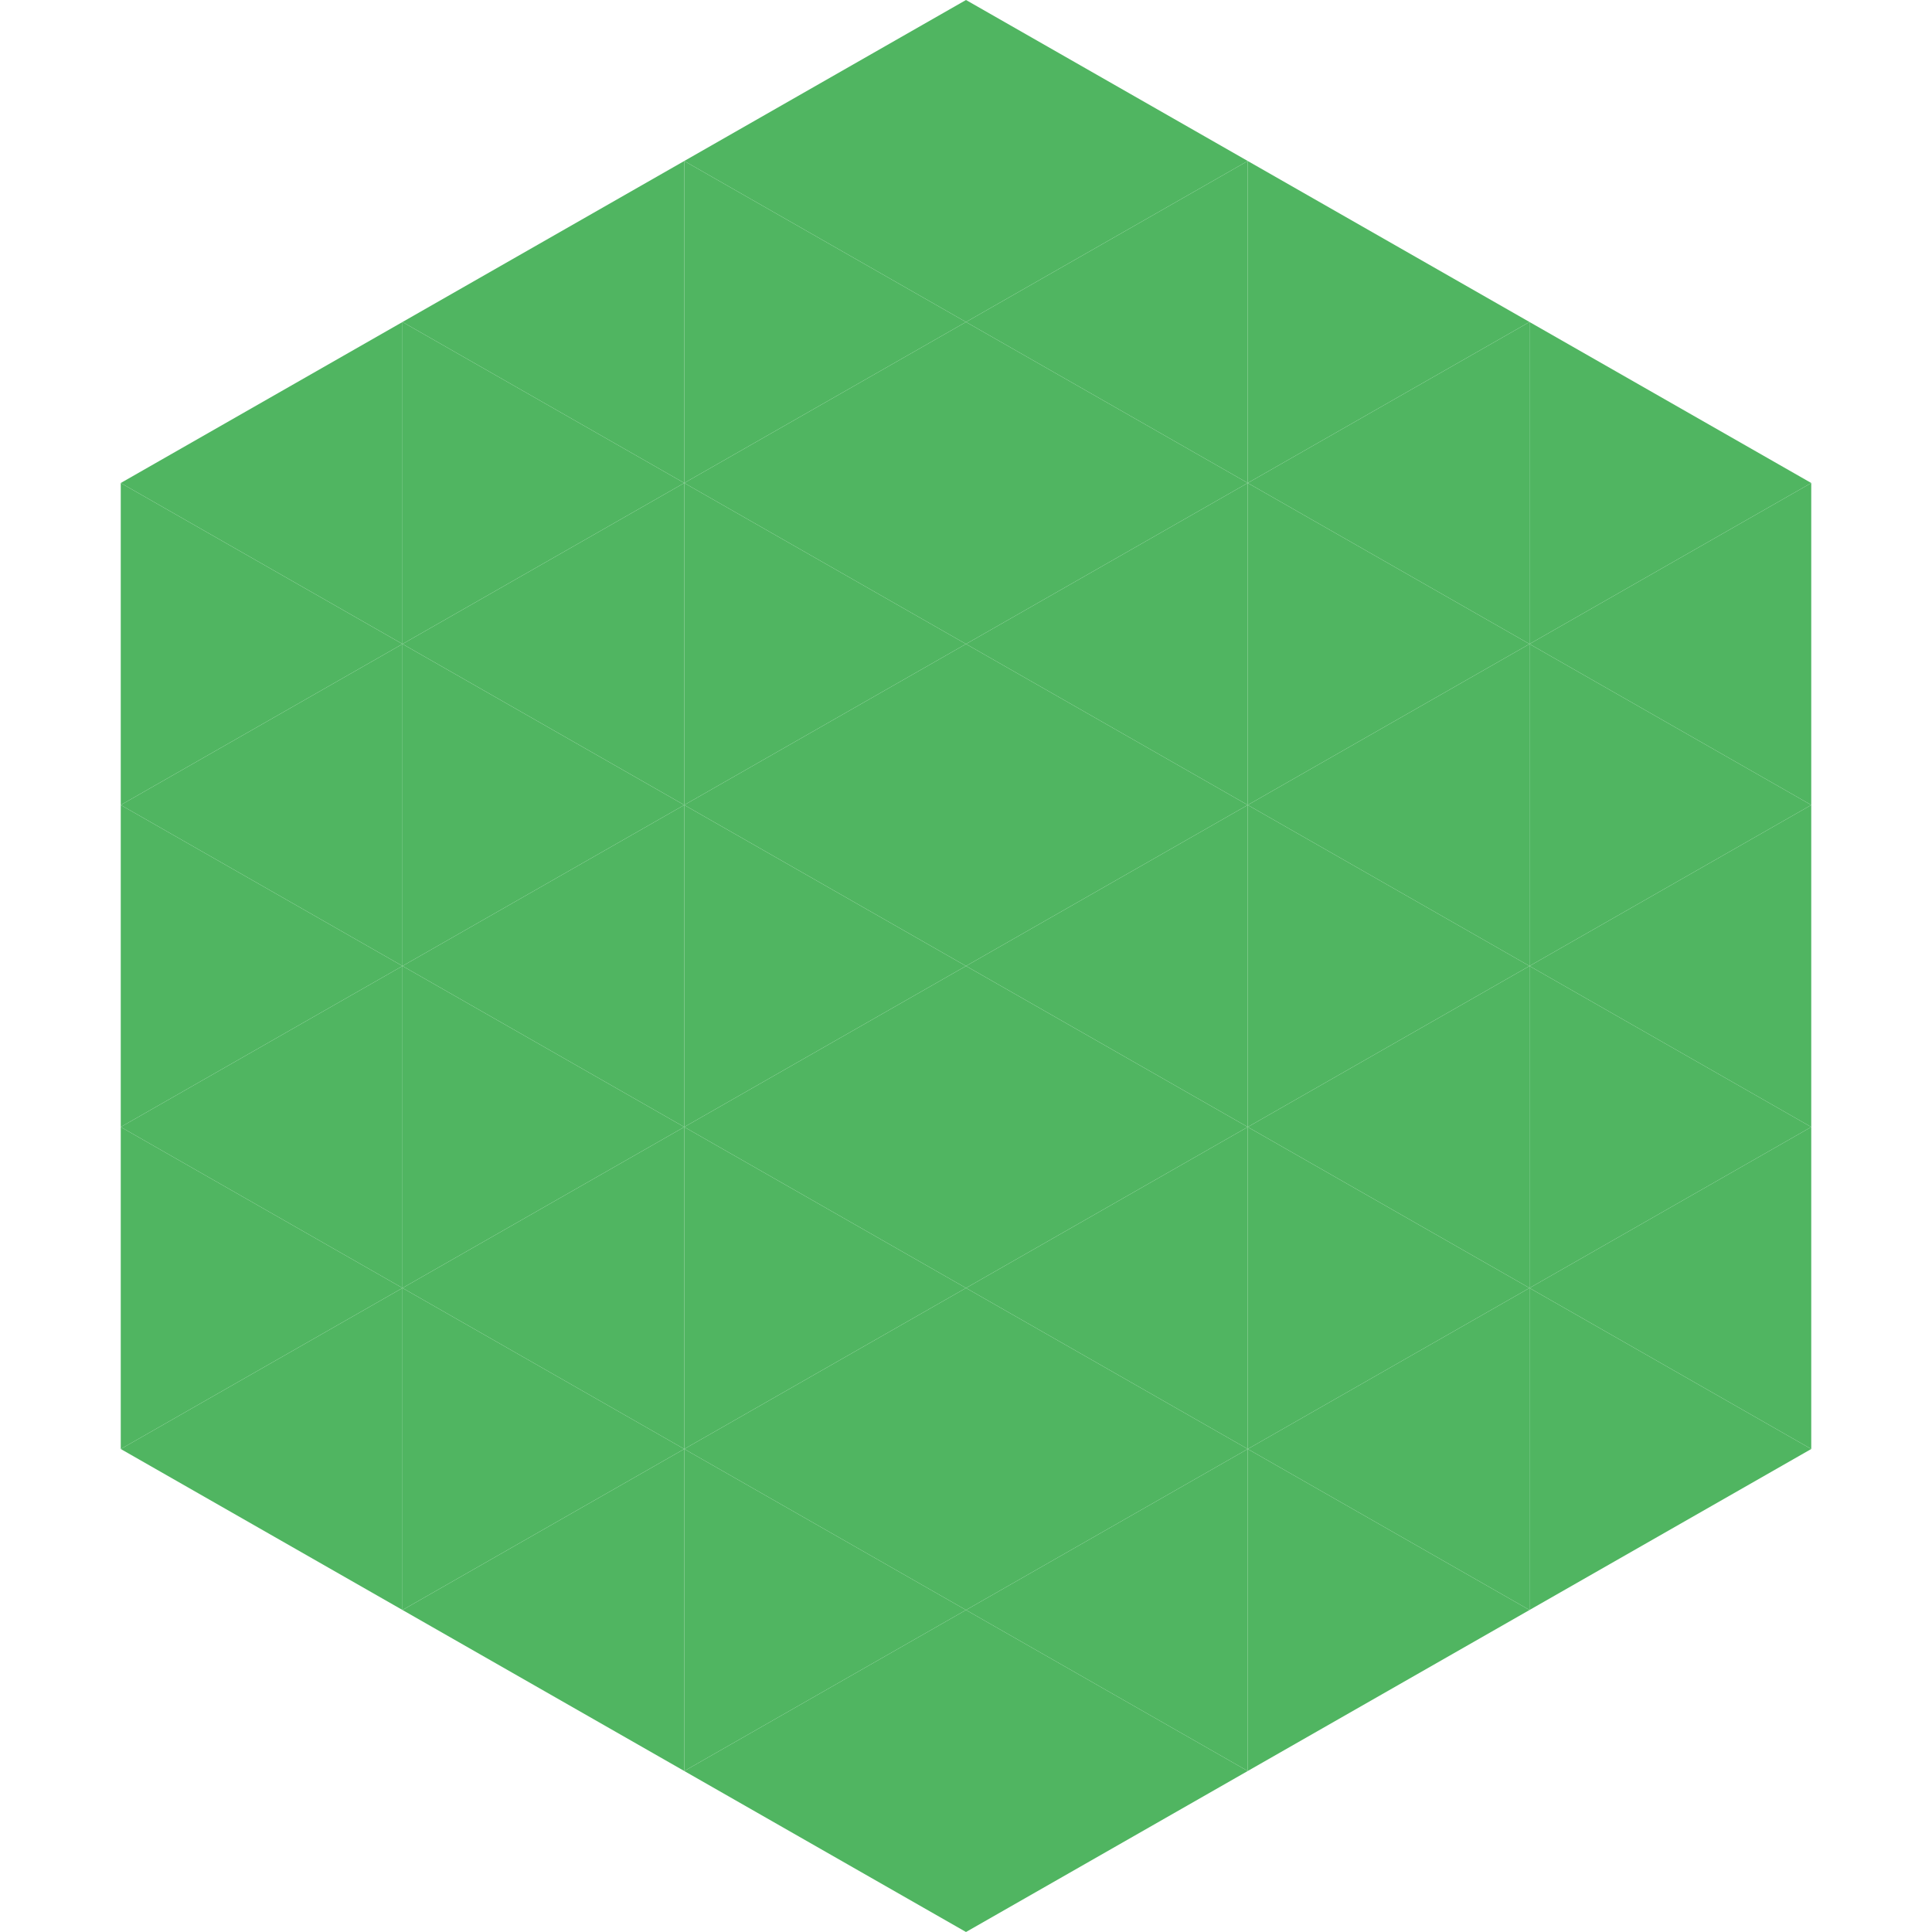
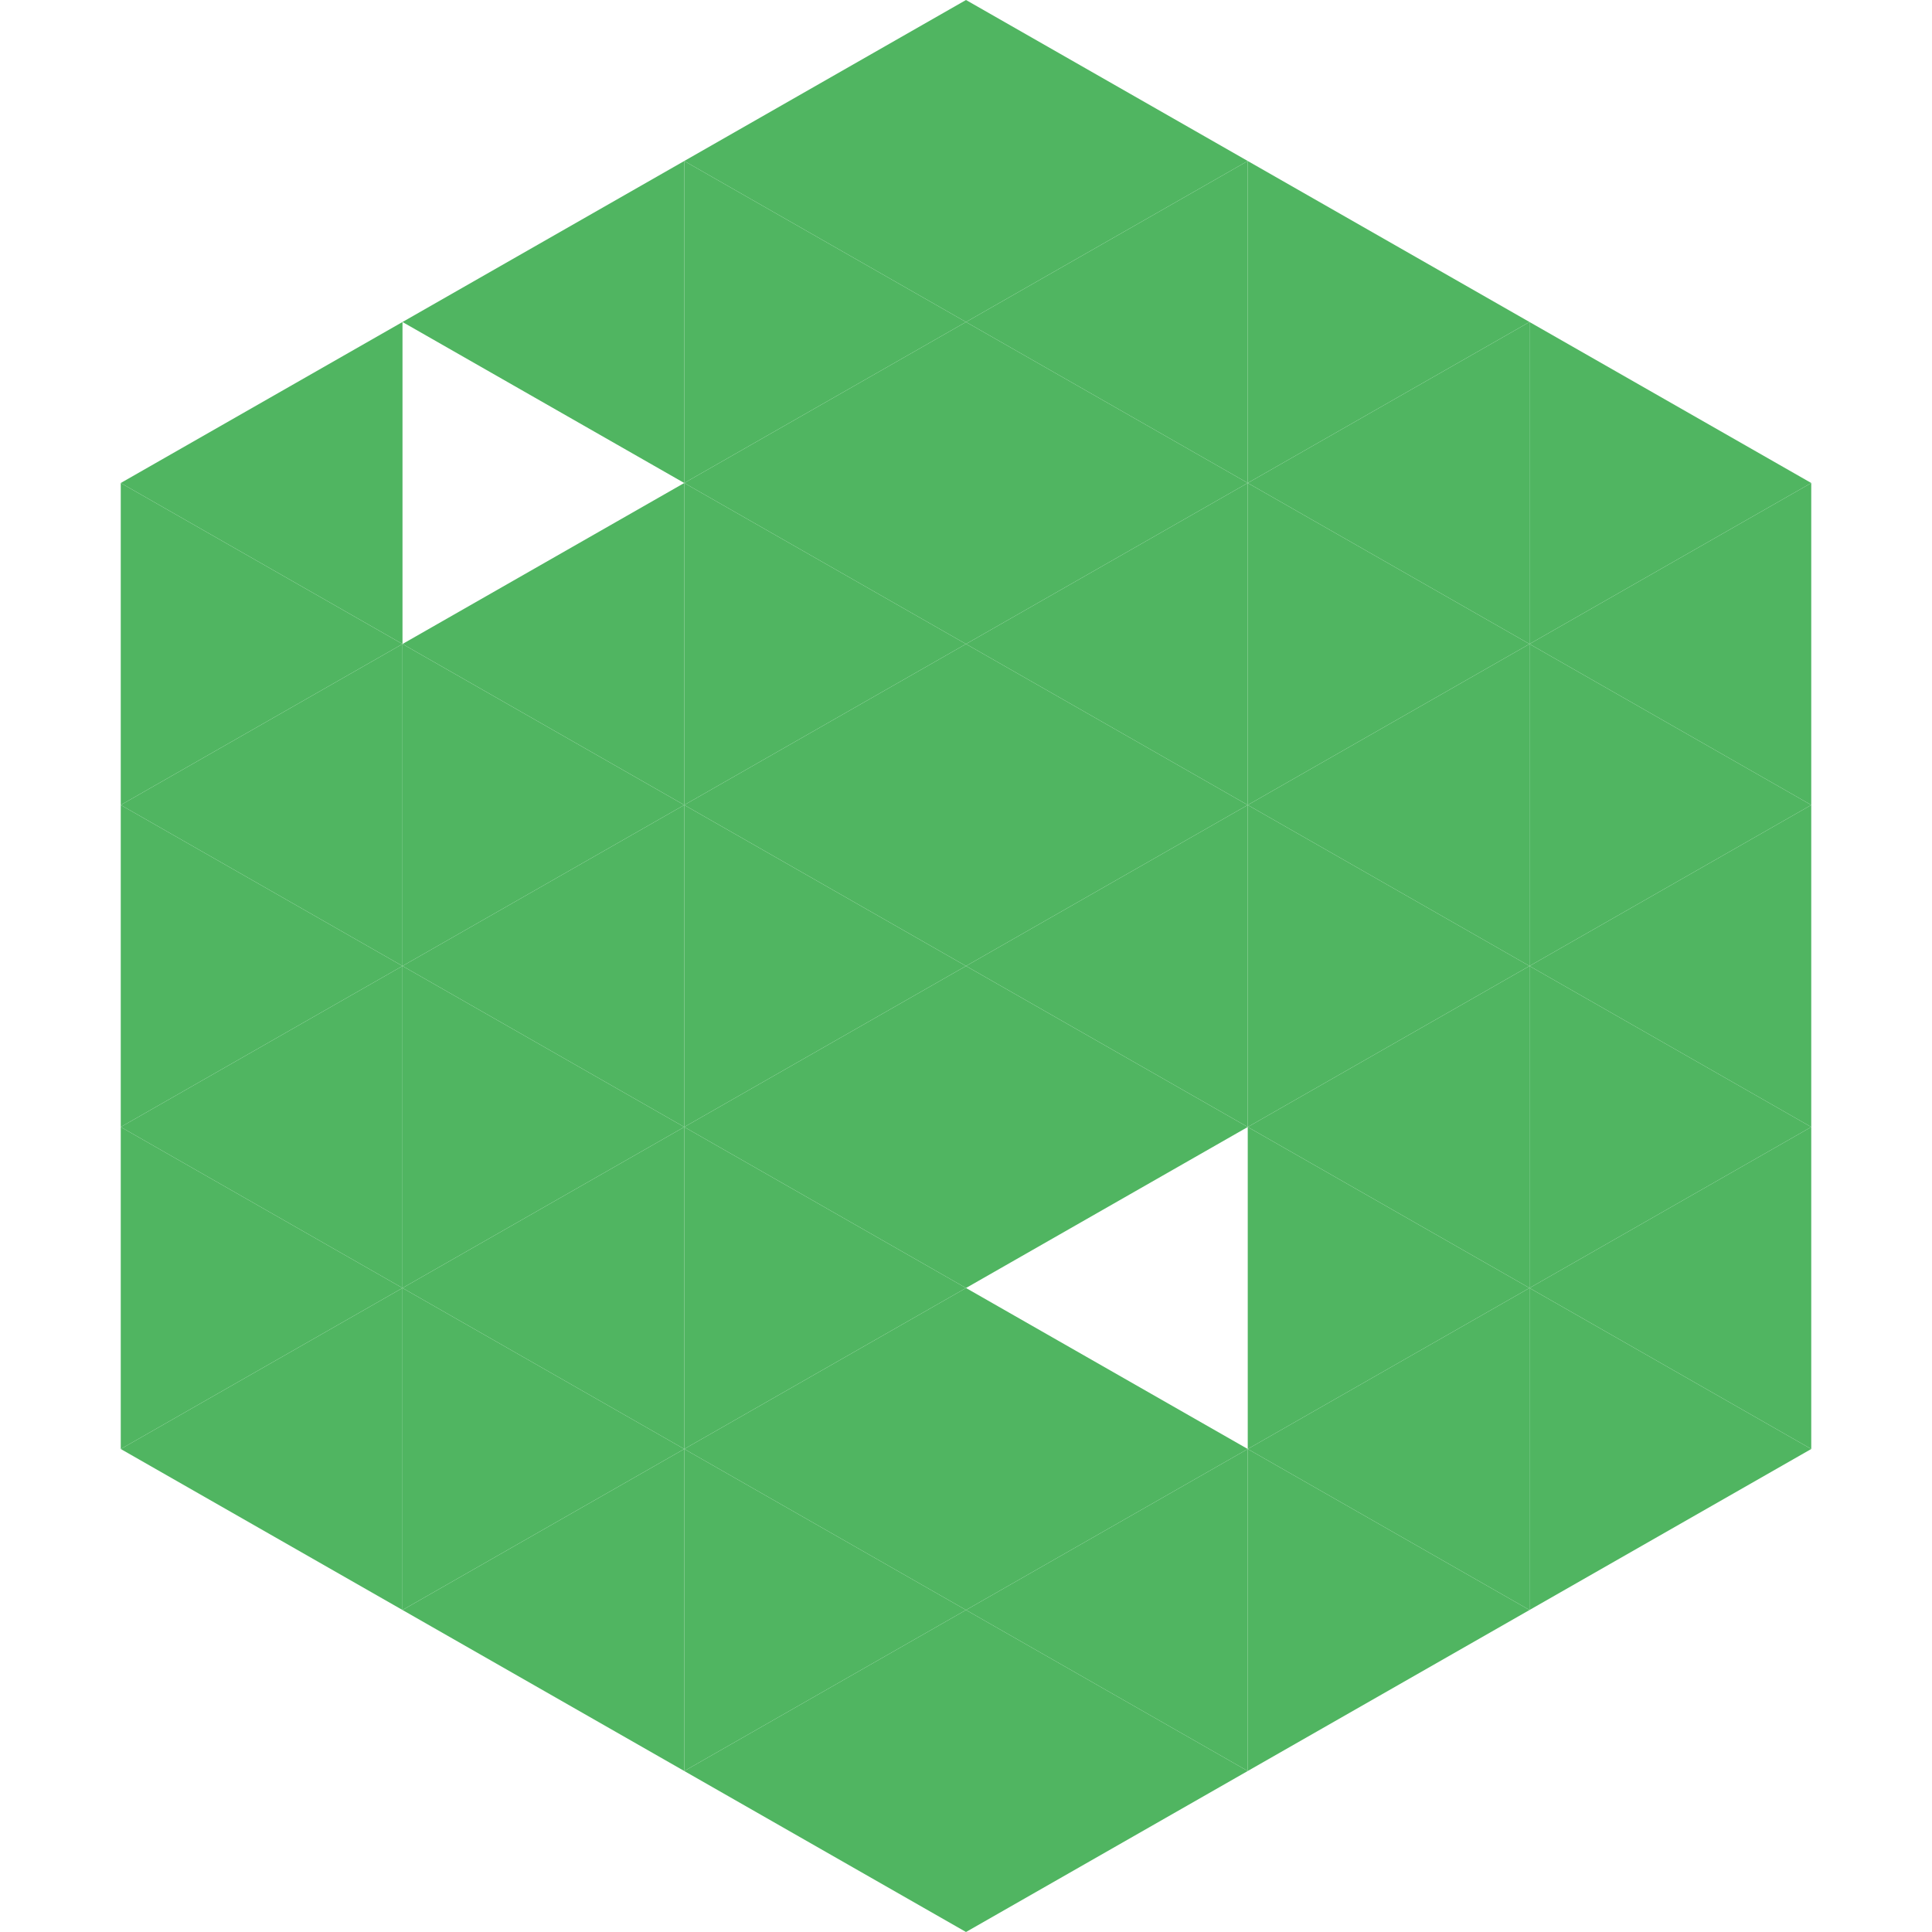
<svg xmlns="http://www.w3.org/2000/svg" width="240" height="240">
  <polygon points="50,40 15,60 50,80" style="fill:rgb(80,181,97)" />
  <polygon points="190,40 225,60 190,80" style="fill:rgb(80,181,97)" />
  <polygon points="15,60 50,80 15,100" style="fill:rgb(80,181,97)" />
  <polygon points="225,60 190,80 225,100" style="fill:rgb(80,181,97)" />
  <polygon points="50,80 15,100 50,120" style="fill:rgb(80,181,97)" />
  <polygon points="190,80 225,100 190,120" style="fill:rgb(80,181,97)" />
  <polygon points="15,100 50,120 15,140" style="fill:rgb(80,181,97)" />
  <polygon points="225,100 190,120 225,140" style="fill:rgb(80,181,97)" />
  <polygon points="50,120 15,140 50,160" style="fill:rgb(80,181,97)" />
  <polygon points="190,120 225,140 190,160" style="fill:rgb(80,181,97)" />
  <polygon points="15,140 50,160 15,180" style="fill:rgb(80,181,97)" />
  <polygon points="225,140 190,160 225,180" style="fill:rgb(80,181,97)" />
  <polygon points="50,160 15,180 50,200" style="fill:rgb(80,181,97)" />
  <polygon points="190,160 225,180 190,200" style="fill:rgb(80,181,97)" />
  <polygon points="15,180 50,200 15,220" style="fill:rgb(255,255,255); fill-opacity:0" />
  <polygon points="225,180 190,200 225,220" style="fill:rgb(255,255,255); fill-opacity:0" />
  <polygon points="50,0 85,20 50,40" style="fill:rgb(255,255,255); fill-opacity:0" />
  <polygon points="190,0 155,20 190,40" style="fill:rgb(255,255,255); fill-opacity:0" />
  <polygon points="85,20 50,40 85,60" style="fill:rgb(80,181,97)" />
  <polygon points="155,20 190,40 155,60" style="fill:rgb(80,181,97)" />
-   <polygon points="50,40 85,60 50,80" style="fill:rgb(80,181,97)" />
  <polygon points="190,40 155,60 190,80" style="fill:rgb(80,181,97)" />
  <polygon points="85,60 50,80 85,100" style="fill:rgb(80,181,97)" />
  <polygon points="155,60 190,80 155,100" style="fill:rgb(80,181,97)" />
  <polygon points="50,80 85,100 50,120" style="fill:rgb(80,181,97)" />
  <polygon points="190,80 155,100 190,120" style="fill:rgb(80,181,97)" />
  <polygon points="85,100 50,120 85,140" style="fill:rgb(80,181,97)" />
  <polygon points="155,100 190,120 155,140" style="fill:rgb(80,181,97)" />
  <polygon points="50,120 85,140 50,160" style="fill:rgb(80,181,97)" />
  <polygon points="190,120 155,140 190,160" style="fill:rgb(80,181,97)" />
  <polygon points="85,140 50,160 85,180" style="fill:rgb(80,181,97)" />
  <polygon points="155,140 190,160 155,180" style="fill:rgb(80,181,97)" />
  <polygon points="50,160 85,180 50,200" style="fill:rgb(80,181,97)" />
  <polygon points="190,160 155,180 190,200" style="fill:rgb(80,181,97)" />
  <polygon points="85,180 50,200 85,220" style="fill:rgb(80,181,97)" />
  <polygon points="155,180 190,200 155,220" style="fill:rgb(80,181,97)" />
  <polygon points="120,0 85,20 120,40" style="fill:rgb(80,181,97)" />
  <polygon points="120,0 155,20 120,40" style="fill:rgb(80,181,97)" />
  <polygon points="85,20 120,40 85,60" style="fill:rgb(80,181,97)" />
  <polygon points="155,20 120,40 155,60" style="fill:rgb(80,181,97)" />
  <polygon points="120,40 85,60 120,80" style="fill:rgb(80,181,97)" />
  <polygon points="120,40 155,60 120,80" style="fill:rgb(80,181,97)" />
  <polygon points="85,60 120,80 85,100" style="fill:rgb(80,181,97)" />
  <polygon points="155,60 120,80 155,100" style="fill:rgb(80,181,97)" />
  <polygon points="120,80 85,100 120,120" style="fill:rgb(80,181,97)" />
  <polygon points="120,80 155,100 120,120" style="fill:rgb(80,181,97)" />
  <polygon points="85,100 120,120 85,140" style="fill:rgb(80,181,97)" />
  <polygon points="155,100 120,120 155,140" style="fill:rgb(80,181,97)" />
  <polygon points="120,120 85,140 120,160" style="fill:rgb(80,181,97)" />
  <polygon points="120,120 155,140 120,160" style="fill:rgb(80,181,97)" />
  <polygon points="85,140 120,160 85,180" style="fill:rgb(80,181,97)" />
-   <polygon points="155,140 120,160 155,180" style="fill:rgb(80,181,97)" />
  <polygon points="120,160 85,180 120,200" style="fill:rgb(80,181,97)" />
  <polygon points="120,160 155,180 120,200" style="fill:rgb(80,181,97)" />
  <polygon points="85,180 120,200 85,220" style="fill:rgb(80,181,97)" />
  <polygon points="155,180 120,200 155,220" style="fill:rgb(80,181,97)" />
  <polygon points="120,200 85,220 120,240" style="fill:rgb(80,181,97)" />
  <polygon points="120,200 155,220 120,240" style="fill:rgb(80,181,97)" />
  <polygon points="85,220 120,240 85,260" style="fill:rgb(255,255,255); fill-opacity:0" />
  <polygon points="155,220 120,240 155,260" style="fill:rgb(255,255,255); fill-opacity:0" />
</svg>